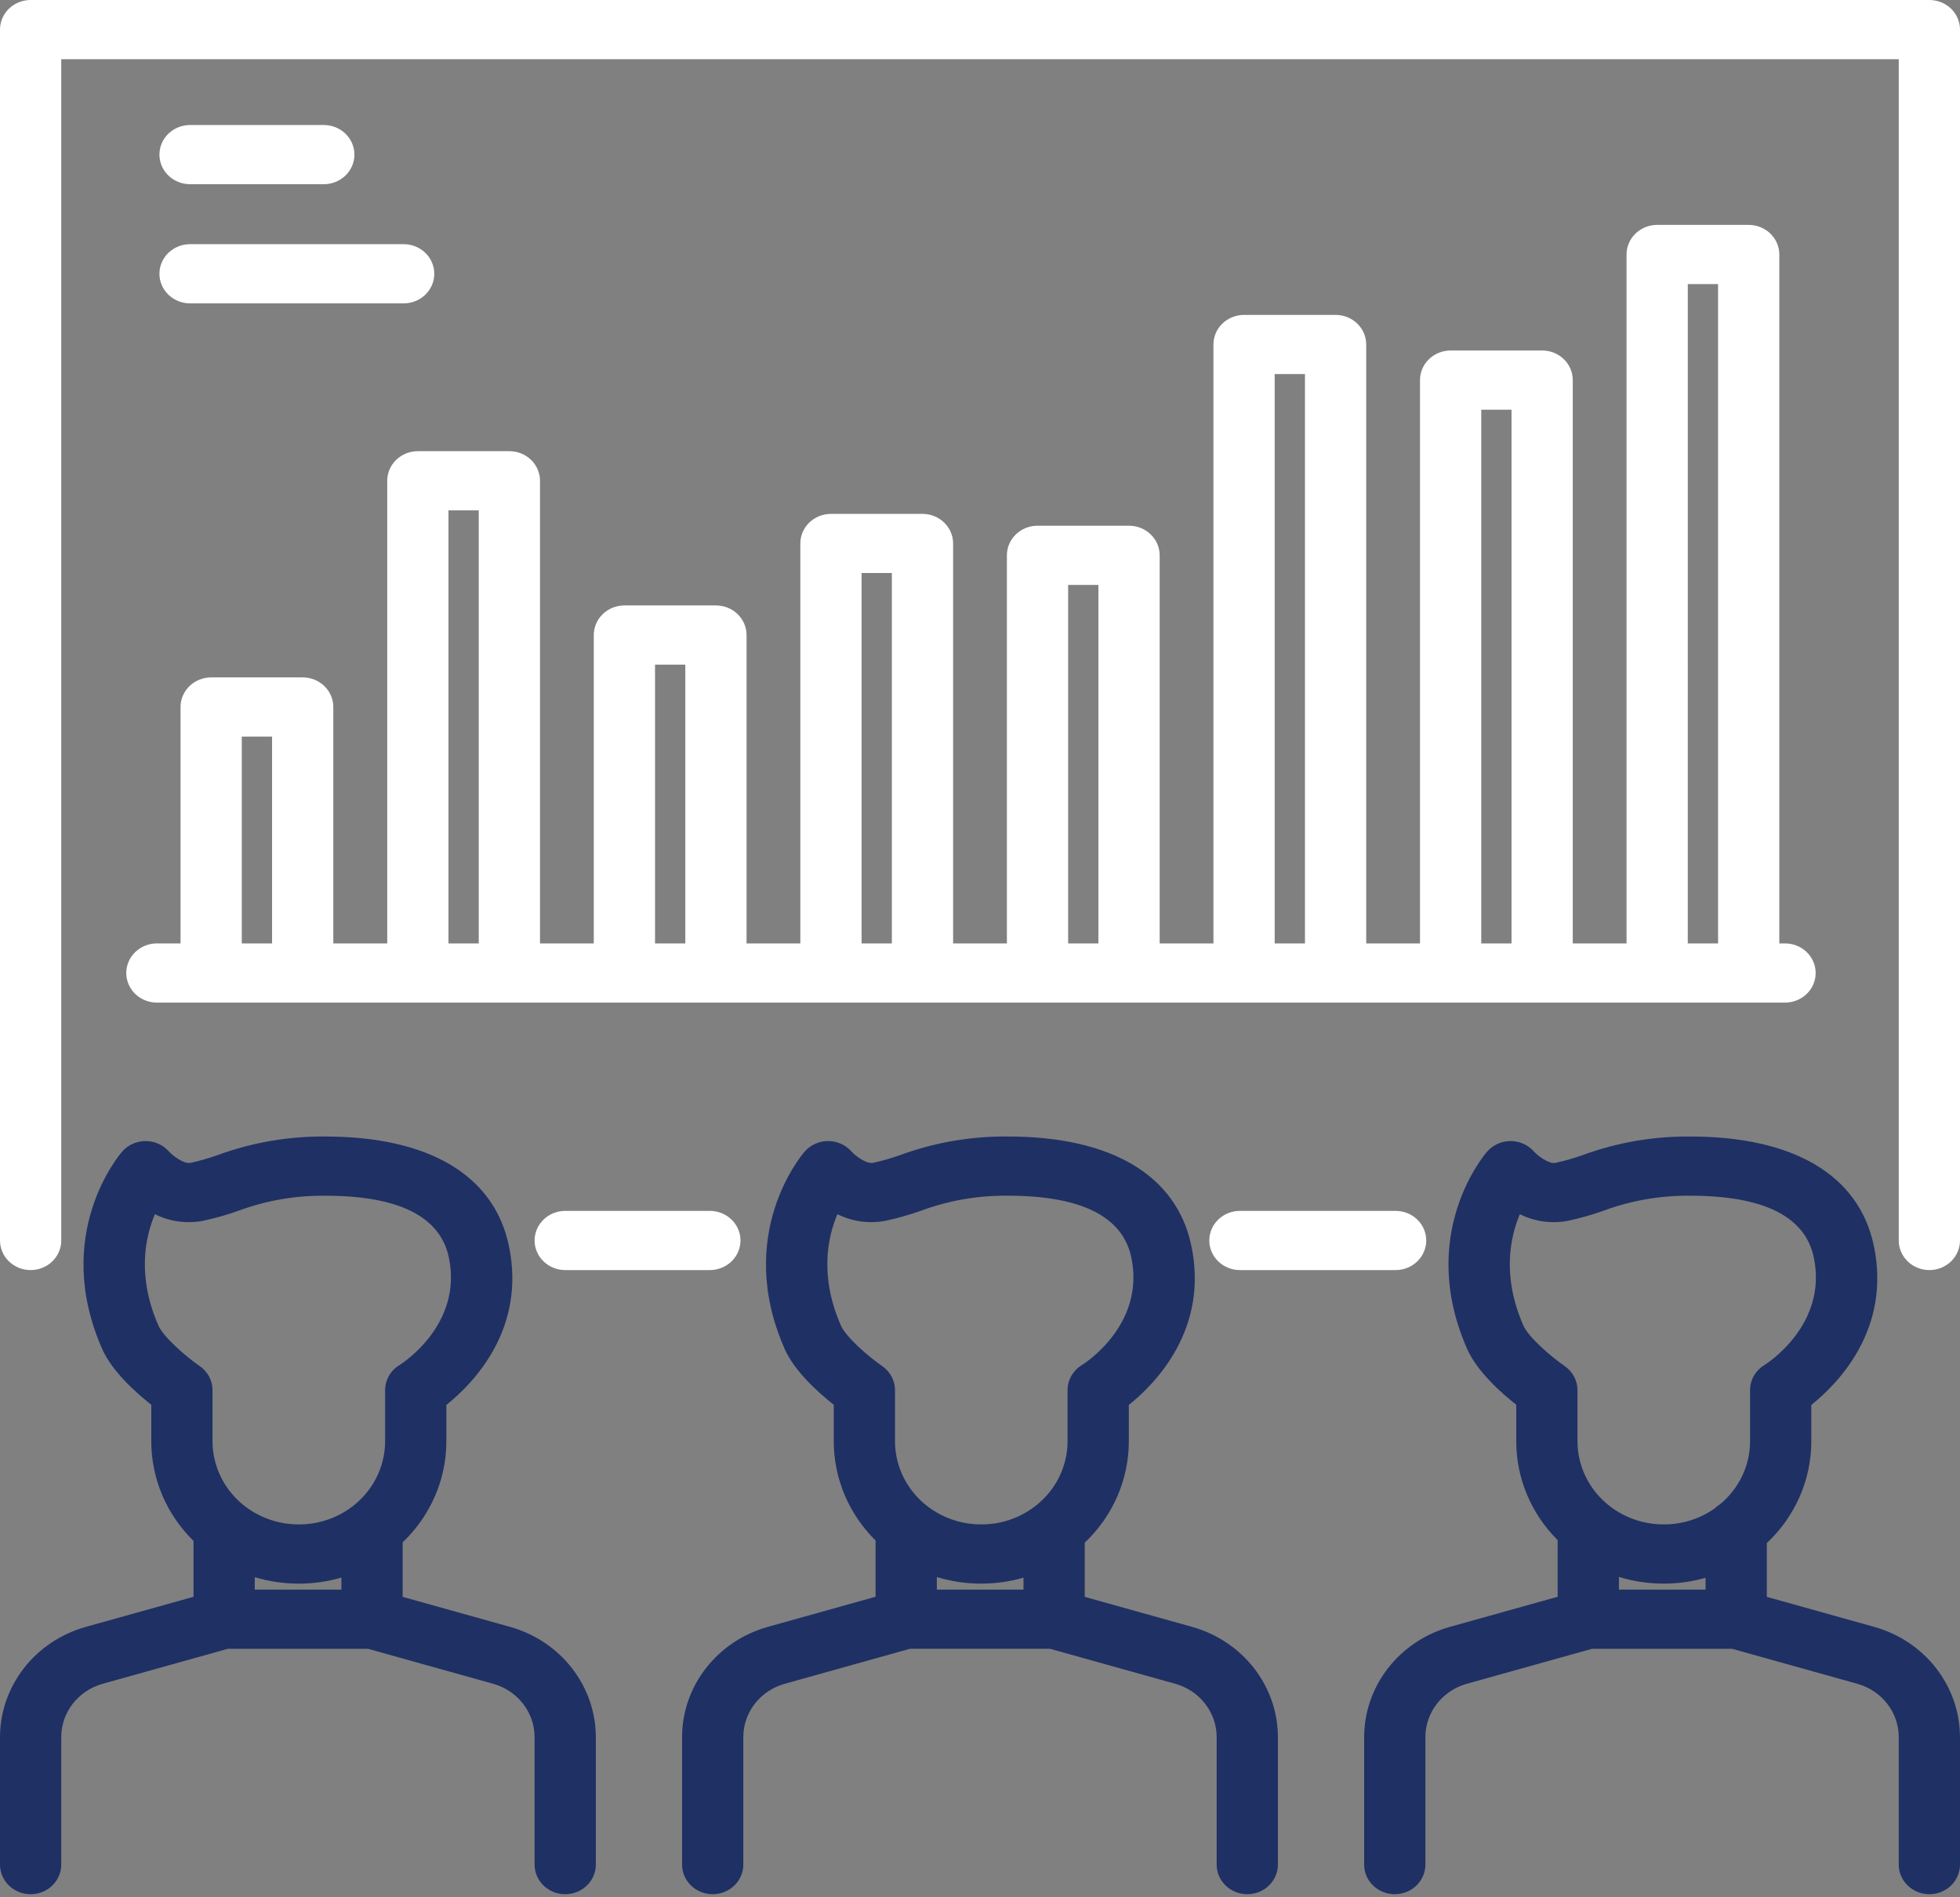
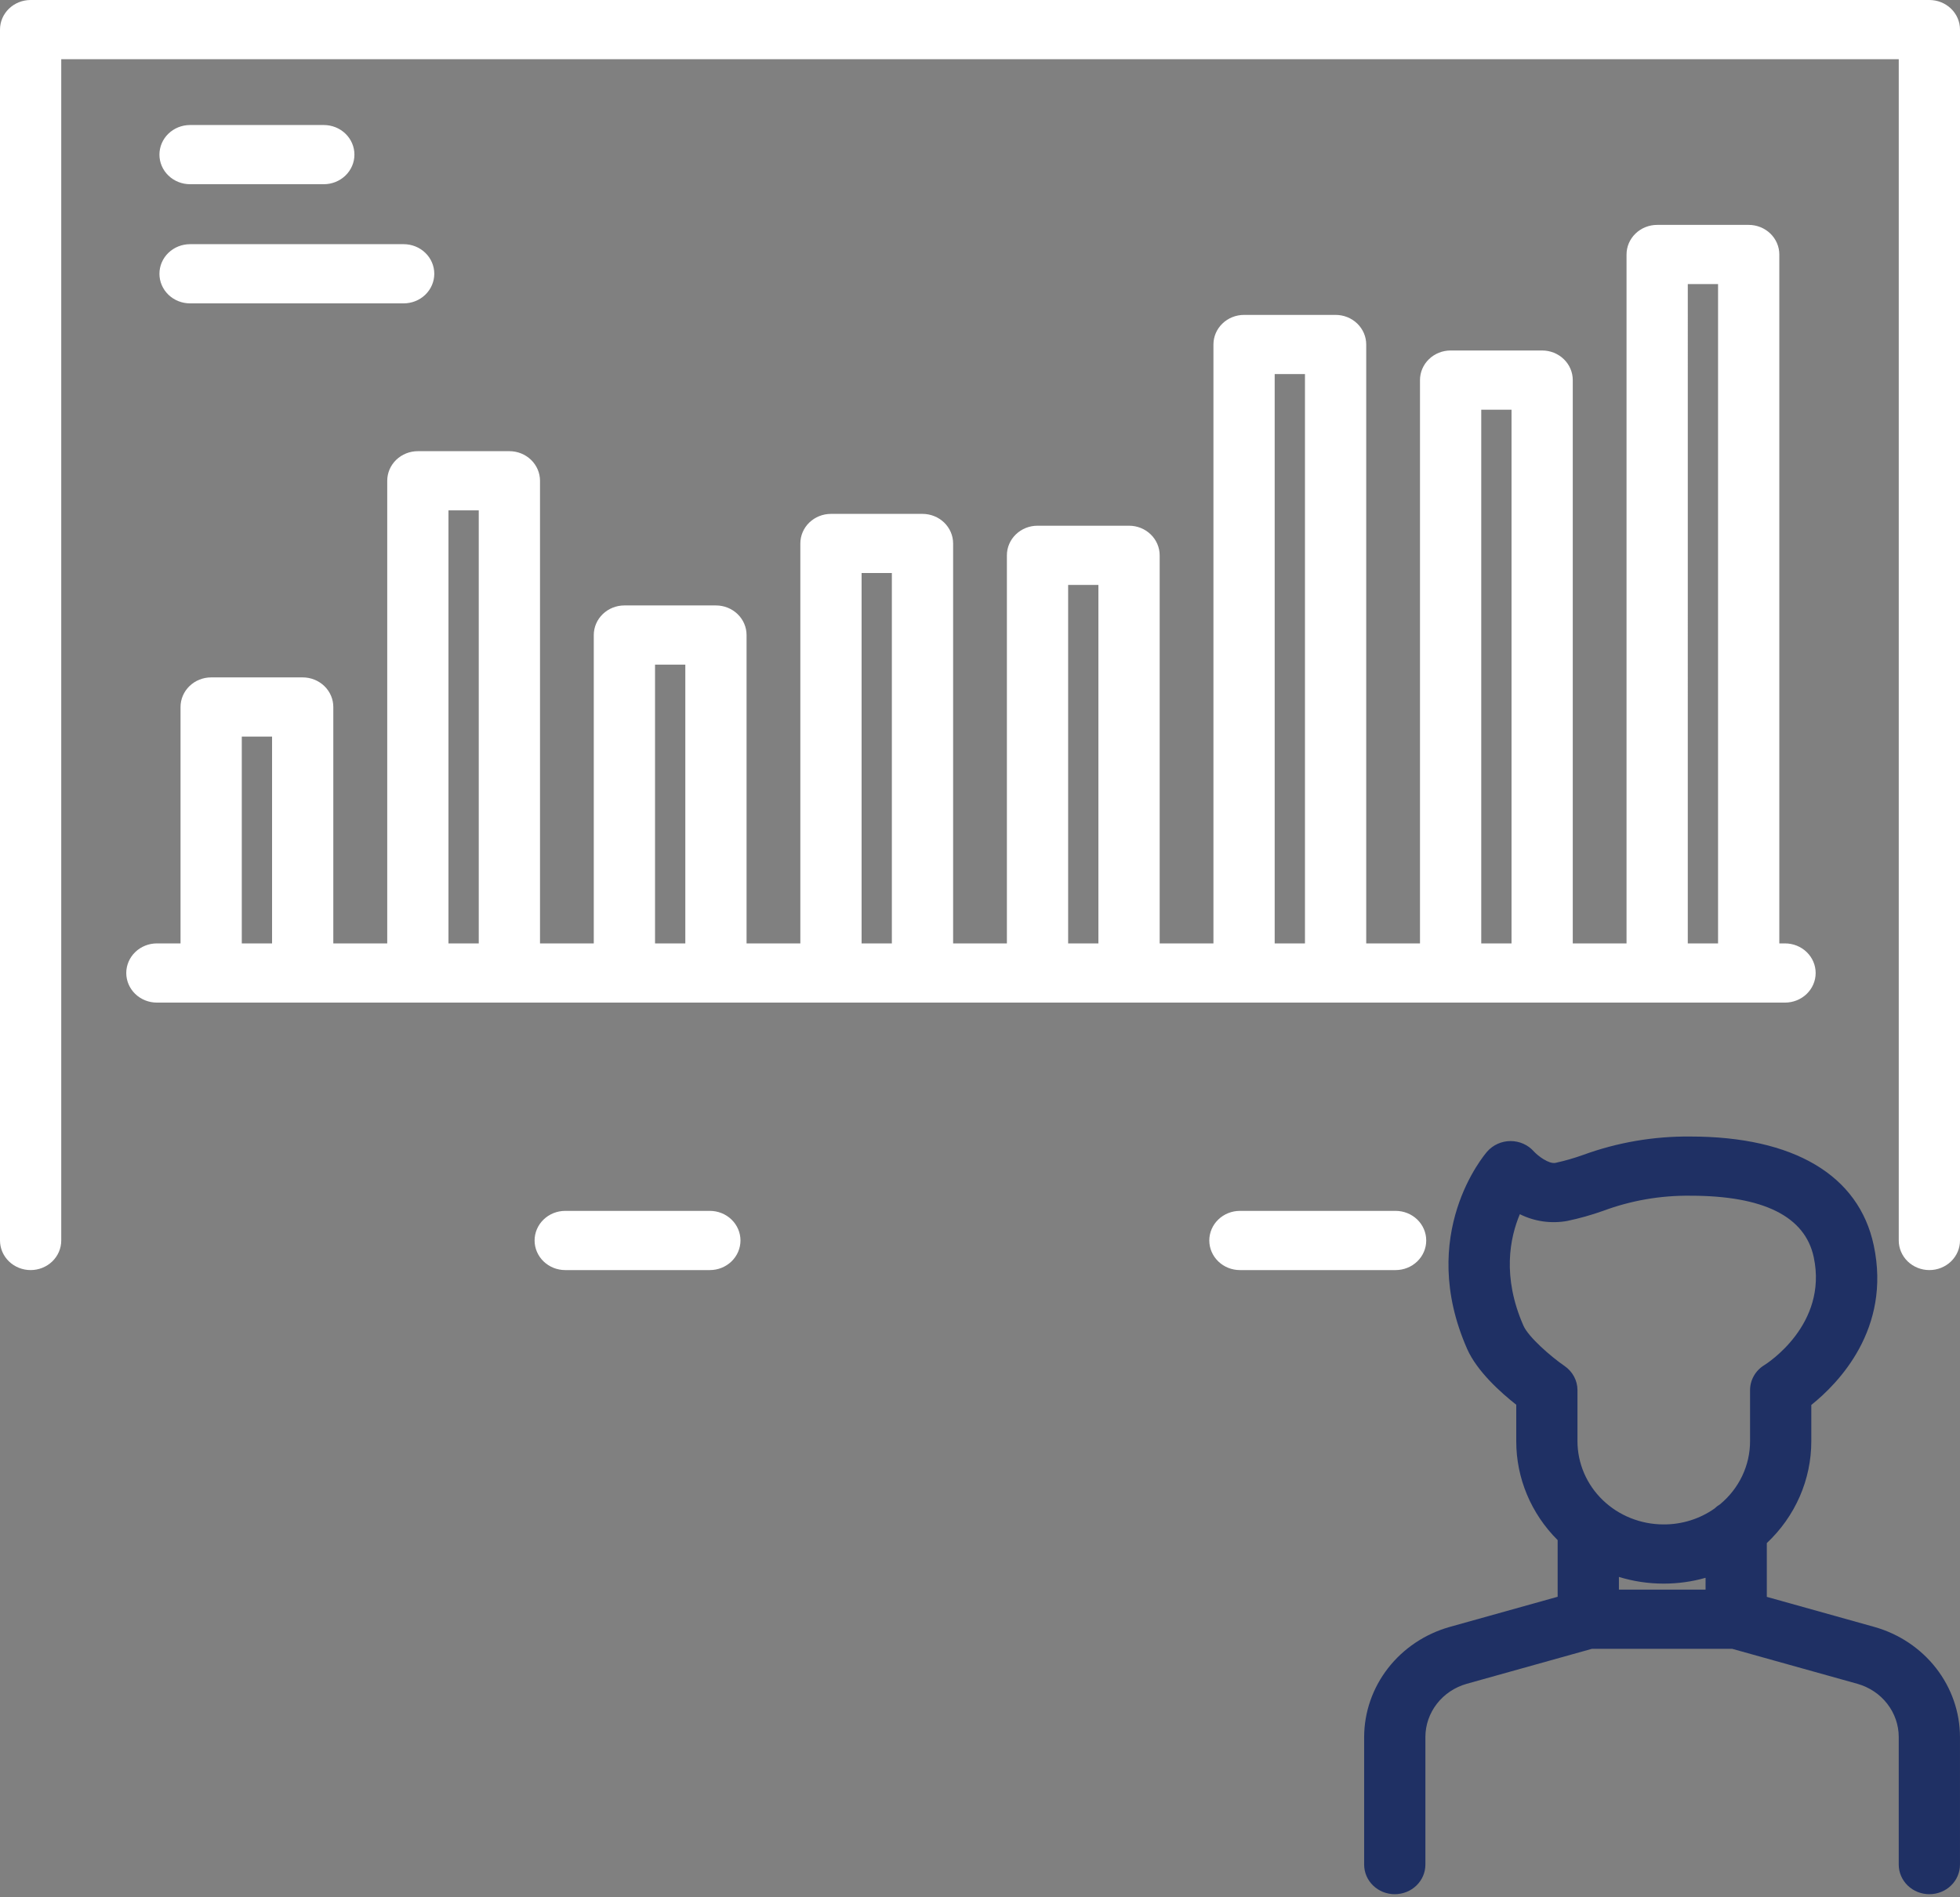
<svg xmlns="http://www.w3.org/2000/svg" width="157" height="152" viewBox="0 0 157 152" fill="none">
  <rect x="0" y="0" width="157" height="152" fill="#808080" stroke="none" />
  <path d="M45.275 97.008C44.625 97.008 44.001 97.258 43.541 97.703C43.081 98.147 42.822 98.751 42.822 99.379C42.822 100.008 43.081 100.611 43.541 101.056C44.001 101.501 44.625 101.751 45.275 101.751H56.861C57.511 101.751 58.135 101.501 58.595 101.056C59.055 100.611 59.314 100.008 59.314 99.379C59.314 98.751 59.055 98.147 58.595 97.703C58.135 97.258 57.511 97.008 56.861 97.008H45.275Z" fill="white" />
  <path d="M99.32 97.008C98.67 97.008 98.046 97.258 97.586 97.703C97.126 98.147 96.867 98.751 96.867 99.379C96.867 100.008 97.126 100.611 97.586 101.056C98.046 101.501 98.67 101.751 99.32 101.751H111.791C112.442 101.751 113.066 101.501 113.526 101.056C113.986 100.611 114.244 100.008 114.244 99.379C114.244 98.751 113.986 98.147 113.526 97.703C113.066 97.258 112.442 97.008 111.791 97.008H99.32Z" fill="white" />
  <path d="M154.547 0H2.453C1.803 0 1.179 0.25 0.719 0.694C0.258 1.139 0 1.742 0 2.371L0 99.38C0 100.009 0.258 100.612 0.719 101.057C1.179 101.501 1.803 101.751 2.453 101.751C3.104 101.751 3.728 101.501 4.188 101.057C4.648 100.612 4.906 100.009 4.906 99.38V4.742H152.094V99.38C152.094 100.009 152.352 100.612 152.812 101.057C153.272 101.501 153.896 101.751 154.547 101.751C155.197 101.751 155.821 101.501 156.281 101.057C156.742 100.612 157 100.009 157 99.38V2.371C157 1.742 156.742 1.139 156.281 0.694C155.821 0.25 155.197 0 154.547 0Z" fill="white" />
  <path d="M10.114 77.951C10.114 78.58 10.373 79.183 10.833 79.628C11.293 80.072 11.917 80.322 12.567 80.322H142.985C143.635 80.322 144.259 80.072 144.719 79.628C145.179 79.183 145.438 78.58 145.438 77.951C145.438 77.322 145.179 76.719 144.719 76.274C144.259 75.83 143.635 75.58 142.985 75.58H142.527V20.388C142.527 19.759 142.268 19.156 141.808 18.712C141.348 18.267 140.724 18.017 140.073 18.017H132.743C132.092 18.017 131.468 18.267 131.008 18.712C130.548 19.156 130.289 19.759 130.289 20.388V75.58H125.982V30.45C125.982 29.822 125.724 29.218 125.264 28.774C124.804 28.329 124.18 28.079 123.529 28.079H116.198C115.547 28.079 114.923 28.329 114.463 28.774C114.003 29.218 113.744 29.822 113.744 30.45V75.58H109.437V27.599C109.437 26.97 109.178 26.367 108.718 25.922C108.258 25.477 107.634 25.228 106.984 25.228H99.652C99.001 25.228 98.377 25.477 97.918 25.922C97.457 26.367 97.199 26.97 97.199 27.599V75.58H92.892V44.488C92.892 43.86 92.633 43.257 92.173 42.812C91.713 42.367 91.089 42.117 90.439 42.117H83.107C82.456 42.117 81.832 42.367 81.372 42.812C80.912 43.257 80.654 43.86 80.654 44.488V75.58H76.347V43.54C76.347 42.911 76.088 42.308 75.628 41.863C75.168 41.419 74.544 41.169 73.893 41.169H66.562C65.911 41.169 65.287 41.419 64.827 41.863C64.367 42.308 64.109 42.911 64.109 43.54V75.58H59.801V50.875C59.801 50.246 59.543 49.643 59.083 49.199C58.623 48.754 57.999 48.504 57.348 48.504H50.017C49.366 48.504 48.742 48.754 48.282 49.199C47.822 49.643 47.563 50.246 47.563 50.875V75.58H43.256V38.516C43.256 37.888 42.997 37.285 42.537 36.84C42.077 36.395 41.453 36.145 40.803 36.145H33.471C32.821 36.145 32.197 36.395 31.736 36.84C31.276 37.285 31.018 37.888 31.018 38.516V75.58H26.699V56.641C26.699 56.012 26.441 55.408 25.981 54.964C25.521 54.519 24.897 54.269 24.246 54.269H16.915C16.264 54.269 15.64 54.519 15.18 54.964C14.72 55.408 14.461 56.012 14.461 56.641V75.58H12.567C11.917 75.58 11.293 75.83 10.833 76.274C10.373 76.719 10.114 77.322 10.114 77.951ZM135.196 22.759H137.62V75.58H135.195L135.196 22.759ZM118.651 32.822H121.076V75.58H118.651V32.822ZM102.105 29.97H104.53V75.58H102.105V29.97ZM85.56 46.86H87.985V75.58H85.56V46.86ZM69.015 45.908H71.44V75.58H69.015V45.908ZM52.47 53.245H54.895V75.58H52.47V53.245ZM35.924 40.886H38.349V75.58H35.924V40.886ZM19.368 59.012H21.793V75.58H19.368V59.012Z" fill="white" />
  <path d="M15.224 14.758H25.937C26.588 14.758 27.212 14.508 27.672 14.063C28.132 13.619 28.39 13.016 28.39 12.387C28.39 11.758 28.132 11.155 27.672 10.71C27.212 10.265 26.588 10.016 25.937 10.016H15.224C14.573 10.016 13.949 10.265 13.489 10.71C13.029 11.155 12.771 11.758 12.771 12.387C12.771 13.016 13.029 13.619 13.489 14.063C13.949 14.508 14.573 14.758 15.224 14.758Z" fill="white" />
  <path d="M15.224 24.304H32.334C32.985 24.304 33.609 24.055 34.069 23.61C34.529 23.165 34.787 22.562 34.787 21.933C34.787 21.304 34.529 20.701 34.069 20.256C33.609 19.812 32.985 19.562 32.334 19.562H15.224C14.573 19.562 13.949 19.812 13.489 20.256C13.029 20.701 12.771 21.304 12.771 21.933C12.771 22.562 13.029 23.165 13.489 23.61C13.949 24.055 14.573 24.304 15.224 24.304Z" fill="white" />
-   <path d="M40.878 130.342L32.255 127.931V123.563C33.364 122.505 34.244 121.244 34.845 119.854C35.446 118.464 35.755 116.973 35.754 115.466V112.556C37.909 110.834 42.183 106.469 40.754 99.762C39.557 94.145 34.34 91.052 26.064 91.052C23.135 91.023 20.227 91.521 17.486 92.521C16.758 92.783 16.012 92.997 15.254 93.163C14.726 93.265 13.852 92.6 13.537 92.255C13.306 91.992 13.02 91.78 12.696 91.635C12.373 91.49 12.021 91.415 11.664 91.415C11.307 91.415 10.955 91.49 10.631 91.636C10.308 91.781 10.021 91.993 9.791 92.256C9.558 92.523 4.137 98.882 8.184 108.067C8.975 109.863 10.88 111.567 12.118 112.54V115.466C12.117 118.454 13.332 121.322 15.502 123.45V127.925L6.851 130.343C4.88 130.901 3.148 132.06 1.913 133.647C0.679 135.234 0.008 137.164 0 139.149L0 149.381C0 150.01 0.258 150.613 0.719 151.058C1.179 151.503 1.803 151.752 2.453 151.752C3.104 151.752 3.728 151.503 4.188 151.058C4.648 150.613 4.906 150.01 4.906 149.381V139.149C4.91 138.19 5.233 137.259 5.829 136.492C6.425 135.726 7.261 135.167 8.213 134.897L18.25 132.092H29.477L39.515 134.897C40.466 135.167 41.303 135.726 41.898 136.492C42.494 137.259 42.818 138.19 42.821 139.149V149.381C42.821 150.01 43.08 150.613 43.54 151.058C44 151.503 44.624 151.752 45.275 151.752C45.925 151.752 46.549 151.503 47.009 151.058C47.469 150.613 47.728 150.01 47.728 149.381V139.149C47.72 137.164 47.05 135.233 45.815 133.646C44.581 132.059 42.849 130.9 40.878 130.342ZM27.348 127.348H20.407V126.354C21.543 126.696 22.726 126.87 23.916 126.869H23.955C25.105 126.869 26.248 126.706 27.348 126.386V127.348ZM30.848 111.371V115.466C30.846 117.233 30.119 118.926 28.827 120.175C27.535 121.424 25.783 122.126 23.955 122.128H23.916C22.089 122.126 20.337 121.424 19.044 120.175C17.752 118.926 17.025 117.233 17.023 115.466V111.371C17.023 110.992 16.93 110.62 16.751 110.284C16.571 109.947 16.311 109.658 15.992 109.438C14.866 108.664 13.095 107.111 12.697 106.208C10.97 102.287 11.613 99.155 12.408 97.273C13.578 97.859 14.917 98.049 16.212 97.813C17.187 97.608 18.145 97.338 19.081 97.005C21.308 96.177 23.678 95.766 26.064 95.794C31.927 95.794 35.252 97.451 35.949 100.719C37.099 106.119 32.195 109.239 31.998 109.362C31.646 109.575 31.356 109.871 31.155 110.223C30.954 110.574 30.848 110.969 30.848 111.371Z" fill="#1F3064" />
-   <path d="M95.512 130.341L86.889 127.931V123.591C88.008 122.532 88.896 121.268 89.503 119.873C90.109 118.477 90.421 116.979 90.42 115.465V112.555C92.575 110.833 96.849 106.468 95.42 99.761C94.225 94.144 89.007 91.05 80.732 91.05C77.803 91.022 74.894 91.52 72.154 92.52C71.425 92.782 70.68 92.996 69.921 93.162C69.394 93.264 68.519 92.599 68.204 92.254C67.974 91.991 67.687 91.779 67.364 91.634C67.04 91.489 66.688 91.414 66.332 91.414C65.975 91.414 65.623 91.49 65.299 91.635C64.976 91.78 64.689 91.992 64.459 92.255C64.226 92.522 58.805 98.881 62.852 108.066C63.643 109.862 65.548 111.566 66.786 112.539V115.465C66.784 118.437 67.987 121.292 70.136 123.417V127.922L61.485 130.34C59.514 130.898 57.782 132.057 56.547 133.644C55.313 135.232 54.642 137.162 54.635 139.147V149.381C54.635 150.01 54.893 150.613 55.353 151.057C55.813 151.502 56.437 151.752 57.088 151.752C57.739 151.752 58.362 151.502 58.822 151.057C59.283 150.613 59.541 150.01 59.541 149.381V139.148C59.544 138.19 59.868 137.258 60.464 136.492C61.06 135.726 61.896 135.166 62.848 134.897L72.885 132.091H84.112L94.15 134.897C95.101 135.166 95.938 135.726 96.534 136.492C97.129 137.258 97.453 138.19 97.457 139.148V149.381C97.457 150.01 97.715 150.613 98.175 151.057C98.635 151.502 99.259 151.752 99.91 151.752C100.56 151.752 101.184 151.502 101.644 151.057C102.104 150.613 102.363 150.01 102.363 149.381V139.148C102.355 137.163 101.685 135.233 100.45 133.646C99.216 132.059 97.484 130.899 95.512 130.341ZM81.983 127.348H75.042V126.343C76.188 126.692 77.382 126.869 78.583 126.868H78.622C79.76 126.868 80.892 126.709 81.983 126.394V127.348ZM85.514 111.368V115.464C85.514 116.457 85.284 117.437 84.841 118.332C84.398 119.228 83.754 120.016 82.955 120.64C82.92 120.666 82.885 120.691 82.851 120.718C81.644 121.632 80.155 122.128 78.621 122.127H78.583C76.756 122.125 75.004 121.423 73.712 120.174C72.42 118.925 71.693 117.232 71.691 115.465V111.37C71.691 110.992 71.598 110.619 71.418 110.283C71.239 109.947 70.979 109.657 70.66 109.438C69.534 108.663 67.762 107.11 67.365 106.207C65.637 102.286 66.281 99.153 67.076 97.272C68.246 97.858 69.585 98.048 70.88 97.812C71.854 97.607 72.813 97.337 73.749 97.004C75.976 96.176 78.346 95.765 80.732 95.792C86.594 95.792 89.92 97.449 90.616 100.717C91.766 106.117 86.863 109.237 86.665 109.36C86.313 109.573 86.022 109.869 85.821 110.221C85.62 110.573 85.514 110.968 85.514 111.37V111.368Z" fill="#1F3064" />
  <path d="M150.149 130.342L141.526 127.931V123.622C142.654 122.562 143.551 121.294 144.163 119.893C144.775 118.492 145.09 116.987 145.089 115.466V112.556C147.244 110.834 151.518 106.469 150.089 99.762C148.893 94.145 143.676 91.052 135.401 91.052C132.472 91.023 129.563 91.521 126.823 92.521C126.094 92.783 125.349 92.997 124.591 93.163C124.063 93.265 123.188 92.6 122.873 92.255C122.643 91.992 122.356 91.78 122.033 91.635C121.709 91.49 121.357 91.415 121.001 91.415C120.644 91.415 120.292 91.49 119.968 91.636C119.645 91.781 119.358 91.993 119.127 92.256C118.895 92.523 113.474 98.882 117.521 108.067C118.312 109.863 120.217 111.567 121.455 112.54V115.466C121.453 118.422 122.642 121.263 124.771 123.385V127.923L116.12 130.341C114.149 130.899 112.417 132.058 111.183 133.645C109.949 135.232 109.278 137.162 109.271 139.148V149.381C109.271 150.01 109.529 150.613 109.989 151.058C110.449 151.503 111.073 151.752 111.724 151.752C112.374 151.752 112.998 151.503 113.458 151.058C113.918 150.613 114.177 150.01 114.177 149.381V139.149C114.18 138.191 114.504 137.259 115.1 136.493C115.695 135.726 116.532 135.167 117.483 134.897L127.521 132.092H138.748L148.785 134.897C149.737 135.166 150.574 135.726 151.17 136.492C151.766 137.258 152.09 138.19 152.093 139.149V149.381C152.093 150.01 152.352 150.613 152.812 151.058C153.272 151.503 153.896 151.752 154.546 151.752C155.197 151.752 155.821 151.503 156.281 151.058C156.741 150.613 156.999 150.01 156.999 149.381V139.149C156.992 137.164 156.321 135.233 155.087 133.646C153.853 132.059 152.121 130.9 150.149 130.342ZM136.62 127.348H129.678V126.333C130.833 126.689 132.038 126.869 133.25 126.869H133.289C134.416 126.869 135.538 126.712 136.619 126.404L136.62 127.348ZM140.183 111.369V115.465C140.183 116.425 139.968 117.375 139.552 118.247C139.136 119.12 138.529 119.895 137.773 120.519C137.614 120.614 137.467 120.727 137.335 120.855C136.16 121.682 134.744 122.128 133.291 122.127H133.252C131.424 122.125 129.672 121.423 128.38 120.174C127.088 118.925 126.361 117.231 126.359 115.465V111.371C126.359 110.992 126.265 110.62 126.086 110.284C125.907 109.947 125.647 109.658 125.328 109.438C124.202 108.664 122.43 107.111 122.033 106.208C120.305 102.287 120.949 99.155 121.743 97.273C122.913 97.859 124.253 98.049 125.548 97.813C126.522 97.608 127.481 97.338 128.417 97.005C130.644 96.177 133.014 95.766 135.4 95.793C141.262 95.793 144.588 97.45 145.284 100.718C146.434 106.119 141.531 109.238 141.333 109.361C140.981 109.574 140.691 109.871 140.49 110.222C140.288 110.574 140.183 110.969 140.183 111.371V111.369Z" fill="#1F3064" />
</svg>